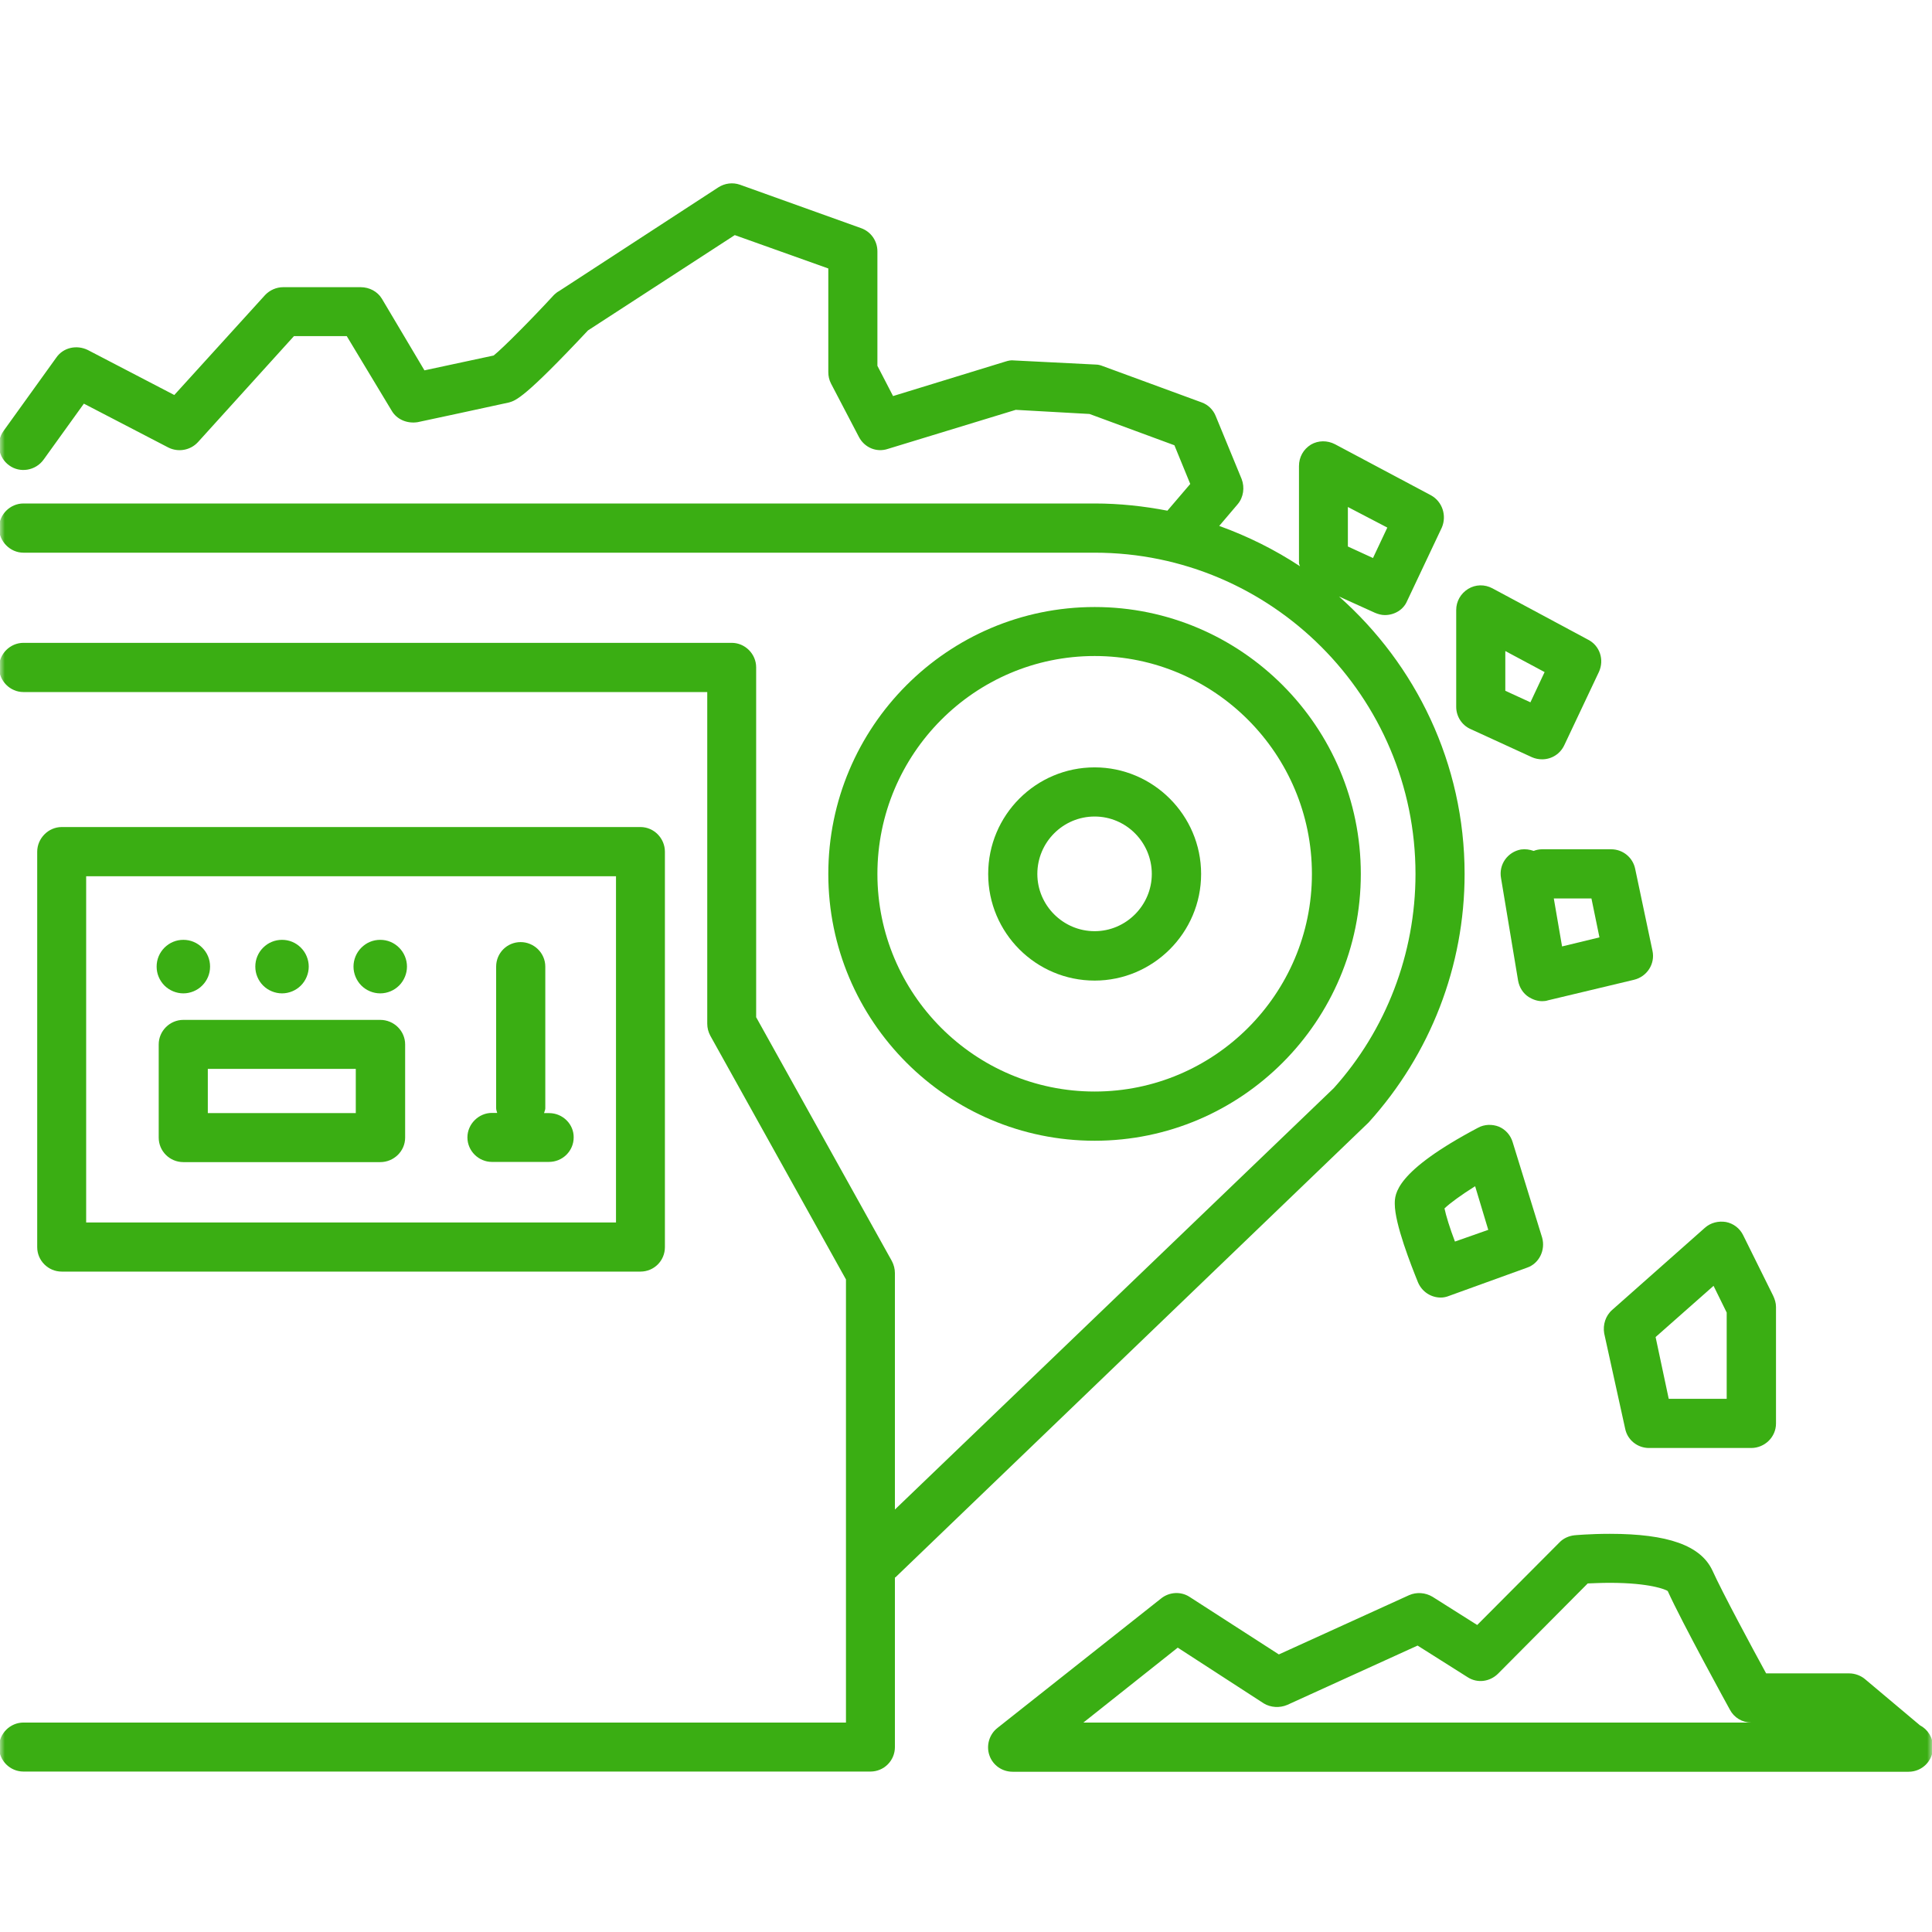
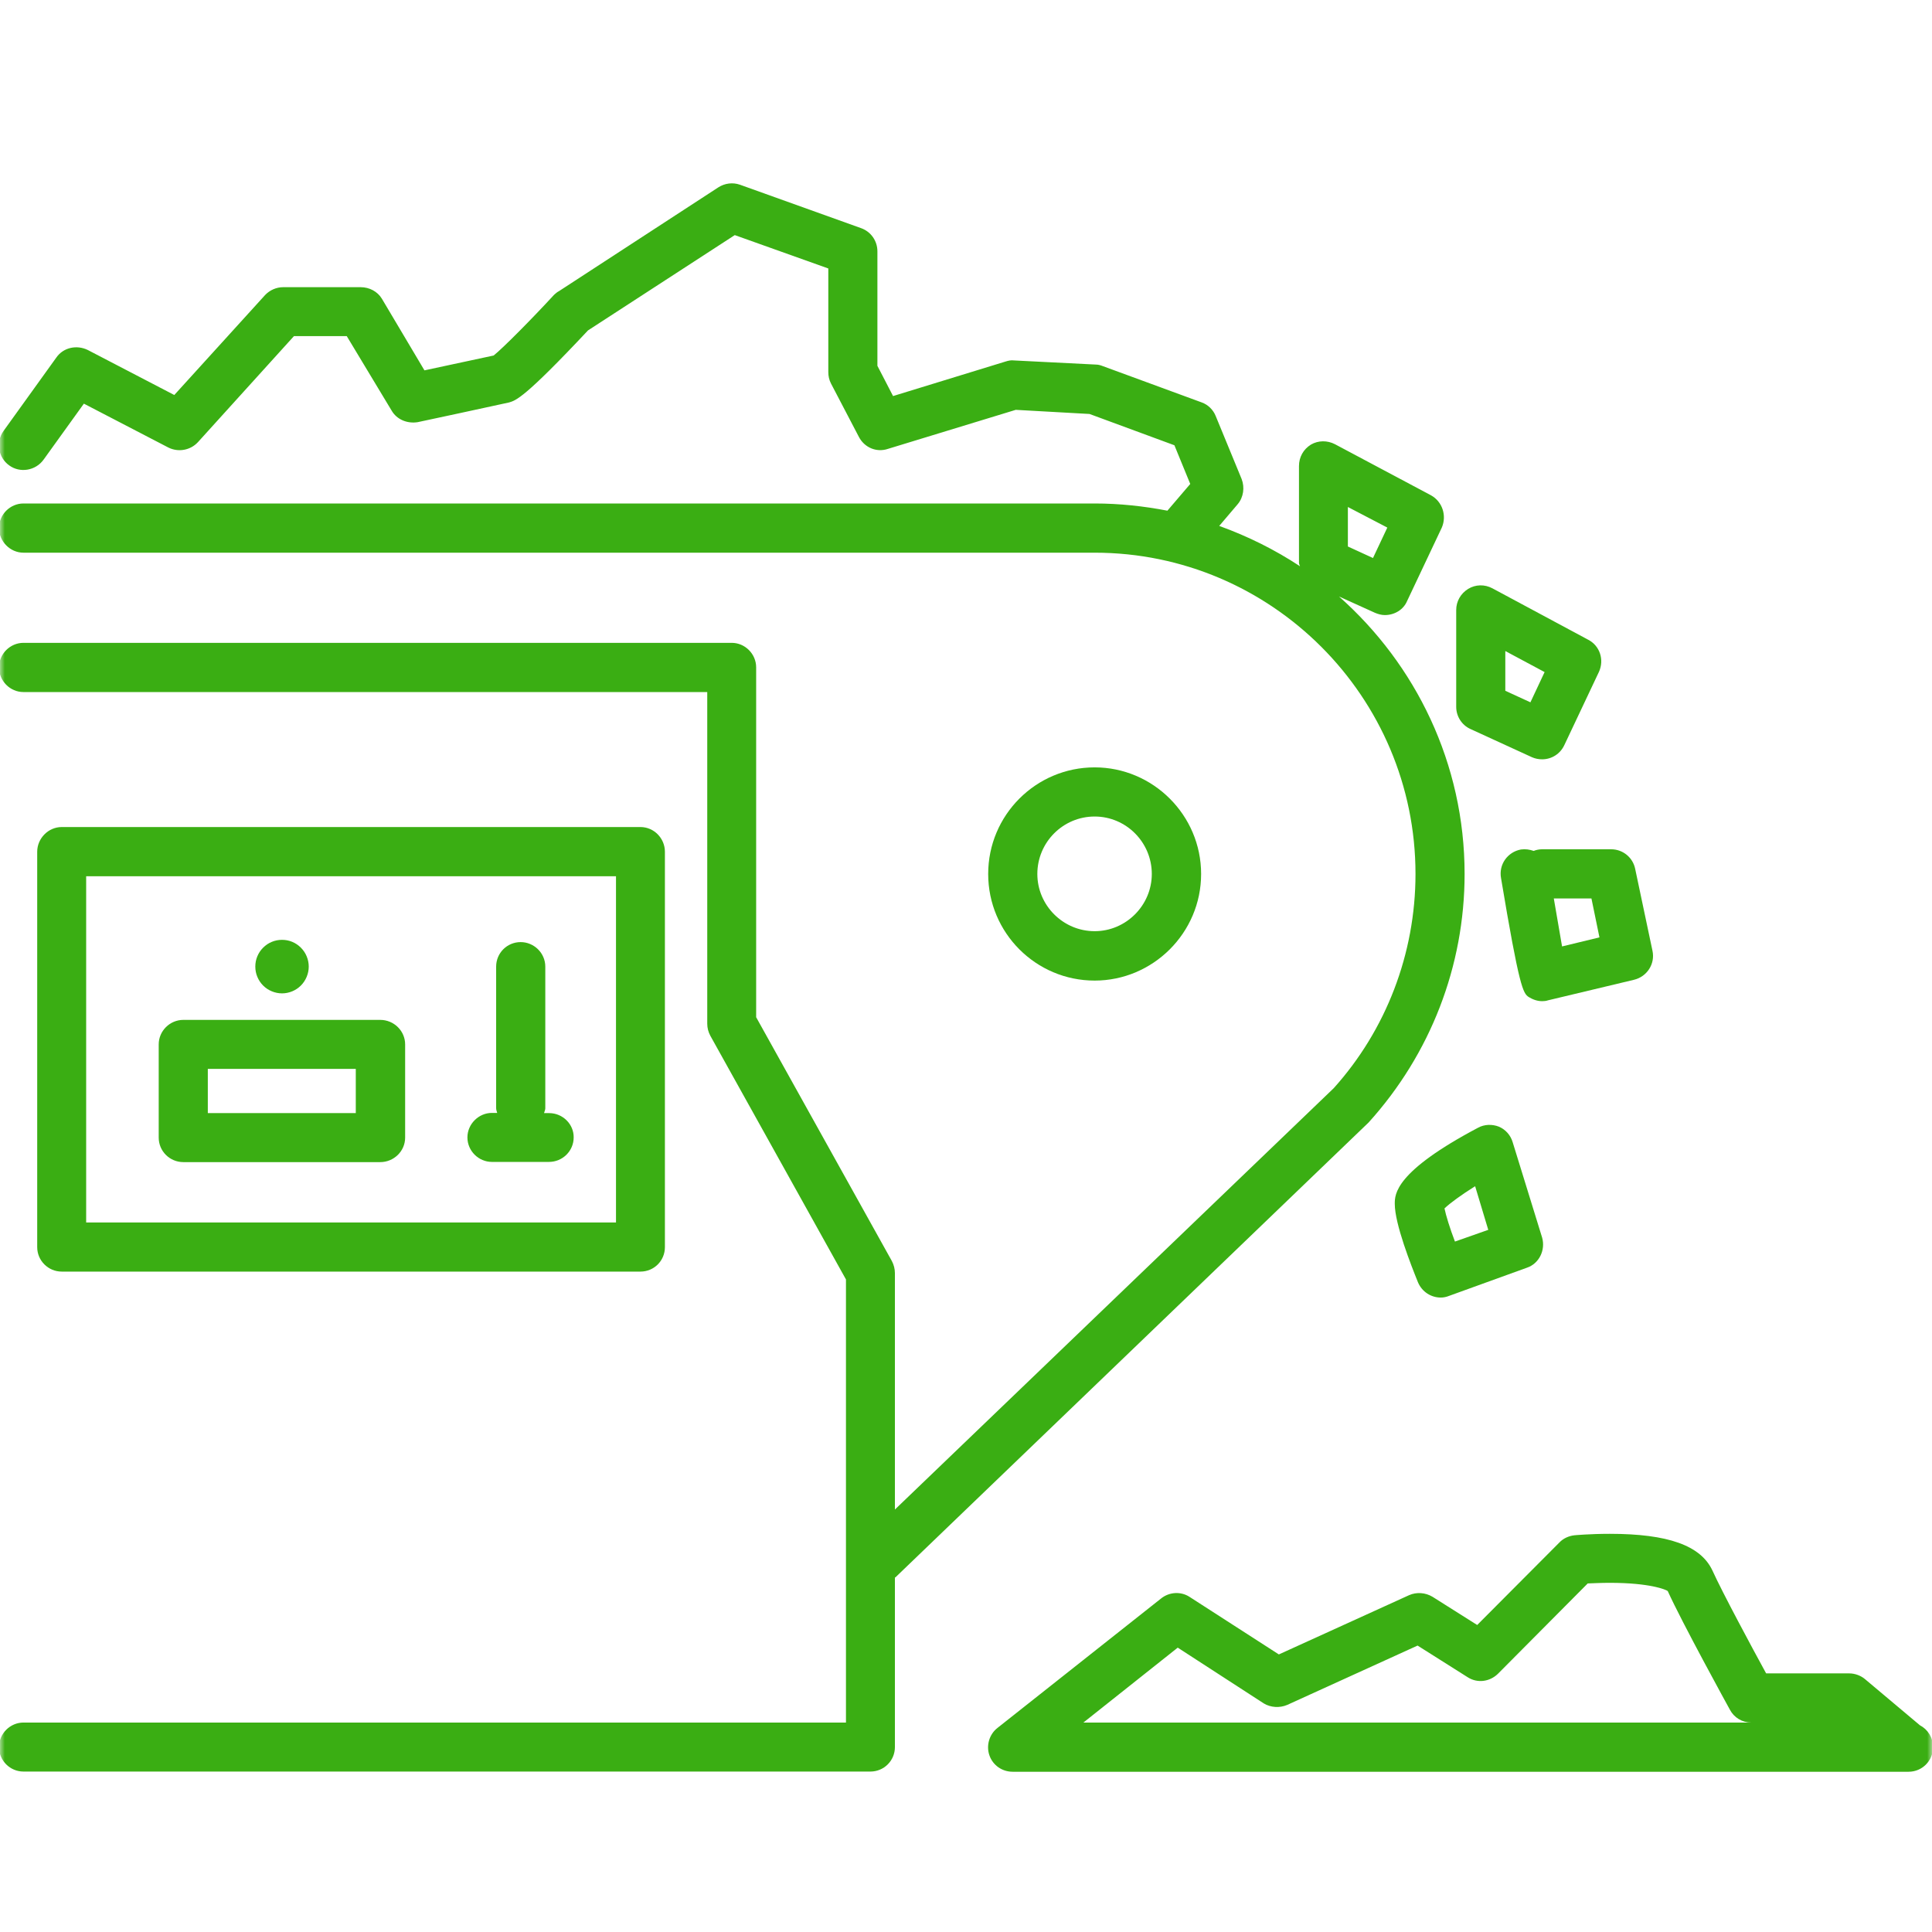
<svg xmlns="http://www.w3.org/2000/svg" width="200" height="200" viewBox="0 0 200 200" fill="none">
  <g clip-path="url(#clip0_24_123)">
    <mask id="mask0_24_123" style="mask-type:luminance" maskUnits="userSpaceOnUse" x="0" y="0" width="200" height="200">
      <path d="M200 0H0V200H200V0Z" fill="white" />
    </mask>
    <g mask="url(#mask0_24_123)">
-       <path d="M113.319 118.089C128.511 118.089 140.871 105.708 140.871 90.474C140.871 75.24 128.511 62.839 113.319 62.839C98.106 62.839 85.746 75.24 85.746 90.474C85.746 105.708 98.106 118.089 113.319 118.089ZM113.319 67.911C125.725 67.911 135.809 78.052 135.809 90.474C135.809 102.875 125.725 112.995 113.319 112.995C100.897 112.995 90.829 102.875 90.829 90.474C90.829 78.052 100.897 67.911 113.319 67.911Z" fill="#3AAE13" />
      <path d="M141.683 116.193C148.084 109.115 151.615 99.995 151.615 90.474C151.615 79.031 146.553 68.781 138.615 61.75L142.339 63.438C142.683 63.583 143.022 63.672 143.36 63.672C144.339 63.672 145.277 63.135 145.662 62.219L149.256 54.615C149.787 53.38 149.319 51.927 148.131 51.271L138.194 45.984C137.407 45.578 136.47 45.578 135.704 46.026C134.918 46.516 134.47 47.328 134.47 48.245V58.255C134.47 58.385 134.532 58.49 134.574 58.62C132.001 56.917 129.173 55.51 126.214 54.443L128.131 52.188C128.725 51.484 128.871 50.458 128.532 49.583L125.85 43.068C125.595 42.427 125.063 41.896 124.407 41.661L114.194 37.911C113.959 37.823 113.725 37.74 113.449 37.74L104.959 37.312C104.683 37.271 104.386 37.333 104.105 37.422L92.449 41L90.829 37.87V26.021C90.829 24.932 90.152 23.974 89.131 23.615L76.595 19.12C75.85 18.859 75.022 18.969 74.36 19.396L57.871 30.135C57.662 30.24 57.532 30.37 57.36 30.516C55.043 33.031 52.105 35.995 51.105 36.802C49.871 37.078 46.194 37.844 43.938 38.339L39.532 30.922C39.084 30.177 38.235 29.729 37.339 29.729H29.319C28.616 29.729 27.938 30.026 27.449 30.536L18.043 40.891L9.084 36.229C7.938 35.672 6.553 35.969 5.829 37.016L0.36 44.62C-0.447 45.75 -0.192 47.37 0.959 48.182C2.063 48.99 3.683 48.734 4.511 47.583L8.683 41.786L17.428 46.328C18.449 46.839 19.704 46.625 20.491 45.771L30.428 34.797H35.897L40.532 42.49C41.063 43.427 42.152 43.875 43.235 43.703C43.235 43.703 51.787 41.875 52.704 41.661C53.407 41.448 54.277 41.234 60.871 34.203L76.063 24.338L85.746 27.792V38.505C85.746 38.932 85.829 39.318 86.022 39.698L88.918 45.24C89.49 46.328 90.725 46.859 91.897 46.474L105.152 42.427L112.787 42.854L121.574 46.094L123.214 50.099L120.85 52.865C118.407 52.396 115.897 52.12 113.319 52.12H2.428C1.043 52.12 -0.103 53.271 -0.103 54.656C-0.103 56.042 1.043 57.214 2.428 57.214H113.319C131.615 57.214 146.532 72.13 146.532 90.474C146.532 98.74 143.47 106.646 138.063 112.651L92.641 156.266V131.807C92.641 131.359 92.532 130.932 92.319 130.531L78.277 105.302V69.083C78.277 67.698 77.131 66.547 75.746 66.547H2.428C1.043 66.547 -0.103 67.698 -0.103 69.083C-0.103 70.49 1.043 71.641 2.428 71.641H73.214V105.964C73.214 106.411 73.319 106.818 73.532 107.219L87.574 132.448V178.318H2.428C1.043 178.318 -0.103 179.469 -0.103 180.854C-0.103 182.26 1.043 183.391 2.428 183.391H90.105C91.511 183.391 92.641 182.26 92.641 180.854V163.297H92.683L141.683 116.193ZM139.532 52.484L143.615 54.615L142.131 57.766L139.532 56.573V52.484Z" fill="#3AAE13" />
      <path d="M113.318 101.51C119.359 101.51 124.339 96.568 124.339 90.474C124.339 84.38 119.359 79.438 113.318 79.438C107.234 79.438 102.297 84.38 102.297 90.474C102.297 96.568 107.234 101.51 113.318 101.51ZM113.318 84.526C116.573 84.526 119.234 87.193 119.234 90.474C119.234 93.713 116.573 96.396 113.318 96.396C110.042 96.396 107.385 93.713 107.385 90.474C107.385 87.193 110.042 84.526 113.318 84.526Z" fill="#3AAE13" />
      <path d="M156.596 118.255C156.387 117.531 155.872 116.938 155.174 116.635C154.471 116.359 153.663 116.38 153.002 116.745C144.387 121.302 144.387 123.625 144.387 124.625C144.387 126.714 146.085 131 146.788 132.745C147.215 133.745 148.153 134.323 149.153 134.323C149.45 134.323 149.726 134.26 150.002 134.151L158.064 131.234C159.34 130.807 160.002 129.401 159.642 128.12L156.596 118.255ZM150.616 128.526C150.085 127.141 149.684 125.823 149.533 125.094C150.085 124.563 151.278 123.688 152.705 122.797L154.064 127.313L150.616 128.526Z" fill="#3AAE13" />
-       <path d="M166.065 138.031L168.236 147.896C168.471 149.068 169.512 149.896 170.705 149.896H181.278C182.684 149.896 183.851 148.766 183.851 147.359V135.302C183.851 134.875 183.726 134.495 183.554 134.13L180.45 127.865C180.106 127.161 179.45 126.651 178.664 126.5C177.898 126.375 177.085 126.568 176.492 127.099L166.919 135.578C166.195 136.198 165.919 137.135 166.065 138.031ZM177.387 133.109L178.747 135.875V144.807H172.747L171.387 138.411L177.387 133.109Z" fill="#3AAE13" />
-       <path d="M158.767 88.088C158.339 87.938 157.918 87.875 157.449 87.938C156.063 88.193 155.131 89.495 155.386 90.901L157.152 101.51C157.277 102.214 157.662 102.833 158.256 103.214C158.704 103.49 159.173 103.641 159.642 103.641C159.85 103.641 160.063 103.62 160.235 103.557L169.152 101.427C170.491 101.104 171.36 99.787 171.063 98.422L169.277 89.963C169.043 88.771 168.001 87.917 166.787 87.917H159.642C159.339 87.917 159.022 87.979 158.767 88.088ZM164.746 93.01L165.574 97.037L161.704 97.974L160.85 93.01H164.746Z" fill="#3AAE13" />
+       <path d="M158.767 88.088C158.339 87.938 157.918 87.875 157.449 87.938C156.063 88.193 155.131 89.495 155.386 90.901C157.277 102.214 157.662 102.833 158.256 103.214C158.704 103.49 159.173 103.641 159.642 103.641C159.85 103.641 160.063 103.62 160.235 103.557L169.152 101.427C170.491 101.104 171.36 99.787 171.063 98.422L169.277 89.963C169.043 88.771 168.001 87.917 166.787 87.917H159.642C159.339 87.917 159.022 87.979 158.767 88.088ZM164.746 93.01L165.574 97.037L161.704 97.974L160.85 93.01H164.746Z" fill="#3AAE13" />
      <path d="M152.235 75.474L158.595 78.391C158.938 78.542 159.298 78.604 159.641 78.604C160.615 78.604 161.511 78.052 161.938 77.135L165.532 69.531C166.084 68.292 165.615 66.844 164.407 66.224L154.49 60.901C153.683 60.474 152.746 60.495 151.98 60.964C151.194 61.453 150.746 62.266 150.746 63.156V73.172C150.746 74.151 151.319 75.068 152.235 75.474ZM155.829 67.396L159.897 69.573L158.428 72.703L155.829 71.51V67.396Z" fill="#3AAE13" />
      <path d="M198.747 178.599L193.065 173.823C192.643 173.464 192.023 173.229 191.45 173.229H182.83C181.408 170.63 178.32 164.896 177.257 162.552C176.044 159.995 172.684 158.781 166.643 158.781C164.575 158.781 162.981 158.932 162.981 158.932C162.408 158.995 161.83 159.25 161.429 159.677L152.919 168.219L148.299 165.302C147.554 164.854 146.643 164.792 145.872 165.13L132.387 171.266L123.132 165.302C122.236 164.724 121.044 164.792 120.195 165.474L103.257 178.875C102.408 179.536 102.065 180.708 102.429 181.729C102.788 182.75 103.747 183.411 104.83 183.411H197.471C197.512 183.411 197.554 183.411 197.575 183.411C198.981 183.411 200.106 182.281 200.106 180.875C200.106 179.854 199.554 179.021 198.747 178.599ZM112.153 178.318L121.919 170.563L130.83 176.339C131.533 176.766 132.471 176.828 133.257 176.49L146.747 170.349L151.94 173.63C152.94 174.271 154.216 174.099 155.065 173.271L164.361 163.917C164.94 163.896 165.747 163.854 166.643 163.854C170.809 163.854 172.45 164.557 172.643 164.703C174.085 167.901 178.872 176.615 179.085 177C179.512 177.807 180.361 178.318 181.278 178.318H190.512H112.153Z" fill="#3AAE13" />
      <path d="M66.299 131.635C67.706 131.635 68.831 130.51 68.831 129.104V88.172C68.831 86.787 67.706 85.615 66.299 85.615H6.388C5.003 85.615 3.852 86.787 3.852 88.172V129.104C3.852 130.51 5.003 131.635 6.388 131.635H66.299ZM8.919 90.708H63.768V126.547H8.919V90.708Z" fill="#3AAE13" />
      <path d="M31.961 100.062C31.961 100.427 31.888 100.781 31.747 101.12C31.607 101.458 31.409 101.76 31.148 102.021C30.888 102.281 30.591 102.479 30.253 102.62C29.914 102.76 29.56 102.833 29.195 102.833C28.826 102.833 28.477 102.76 28.138 102.62C27.794 102.479 27.497 102.281 27.237 102.021C26.977 101.76 26.779 101.458 26.638 101.12C26.497 100.781 26.43 100.427 26.43 100.062C26.43 99.693 26.497 99.338 26.638 99C26.779 98.661 26.977 98.365 27.237 98.104C27.497 97.844 27.794 97.641 28.138 97.5C28.477 97.359 28.826 97.292 29.195 97.292C29.56 97.292 29.914 97.359 30.253 97.5C30.591 97.641 30.888 97.844 31.148 98.104C31.409 98.365 31.607 98.661 31.747 99C31.888 99.338 31.961 99.693 31.961 100.062Z" fill="#3AAE13" />
-       <path d="M21.746 100.062C21.746 100.427 21.678 100.781 21.538 101.12C21.397 101.458 21.194 101.76 20.933 102.021C20.678 102.281 20.376 102.479 20.038 102.62C19.699 102.76 19.345 102.833 18.98 102.833C18.611 102.833 18.262 102.76 17.923 102.62C17.585 102.479 17.282 102.281 17.022 102.021C16.767 101.76 16.564 101.458 16.423 101.12C16.282 100.781 16.215 100.427 16.215 100.062C16.215 99.693 16.282 99.338 16.423 99C16.564 98.661 16.767 98.365 17.022 98.104C17.282 97.844 17.585 97.641 17.923 97.5C18.262 97.359 18.611 97.292 18.98 97.292C19.345 97.292 19.699 97.359 20.038 97.5C20.376 97.641 20.678 97.844 20.933 98.104C21.194 98.365 21.397 98.661 21.538 99C21.678 99.338 21.746 99.693 21.746 100.062Z" fill="#3AAE13" />
-       <path d="M42.13 100.062C42.13 100.427 42.057 100.781 41.917 101.12C41.776 101.458 41.578 101.76 41.318 102.021C41.057 102.281 40.76 102.479 40.422 102.62C40.083 102.76 39.729 102.833 39.359 102.833C38.995 102.833 38.641 102.76 38.302 102.62C37.964 102.479 37.667 102.281 37.406 102.021C37.146 101.76 36.948 101.458 36.807 101.12C36.667 100.781 36.594 100.427 36.594 100.062C36.594 99.693 36.667 99.338 36.807 99C36.948 98.661 37.146 98.365 37.406 98.104C37.667 97.844 37.964 97.641 38.302 97.5C38.641 97.359 38.995 97.292 39.359 97.292C39.729 97.292 40.083 97.359 40.422 97.5C40.76 97.641 41.057 97.844 41.318 98.104C41.578 98.365 41.776 98.661 41.917 99C42.057 99.338 42.13 99.693 42.13 100.062Z" fill="#3AAE13" />
      <path d="M39.362 105.578H18.982C17.576 105.578 16.43 106.729 16.43 108.115V117.766C16.43 119.172 17.576 120.302 18.982 120.302H39.362C40.768 120.302 41.94 119.172 41.94 117.766V108.115C41.94 106.729 40.789 105.578 39.362 105.578ZM36.831 115.229H21.513V110.651H36.831V115.229Z" fill="#3AAE13" />
      <path d="M56.85 115.229H56.319C56.361 115.062 56.449 114.891 56.449 114.74V100.062C56.449 98.656 55.277 97.526 53.897 97.526C52.491 97.526 51.361 98.656 51.361 100.062V114.719C51.361 114.891 51.428 115.062 51.47 115.208H50.918C49.553 115.208 48.387 116.359 48.387 117.745C48.387 119.151 49.553 120.281 50.918 120.281H56.829C58.236 120.281 59.387 119.151 59.387 117.745C59.407 116.38 58.256 115.229 56.85 115.229Z" fill="#3AAE13" />
    </g>
  </g>
  <defs>
    <clipPath id="clip0_24_123">
      <rect width="200" height="200" fill="white" />
    </clipPath>
  </defs>
</svg>